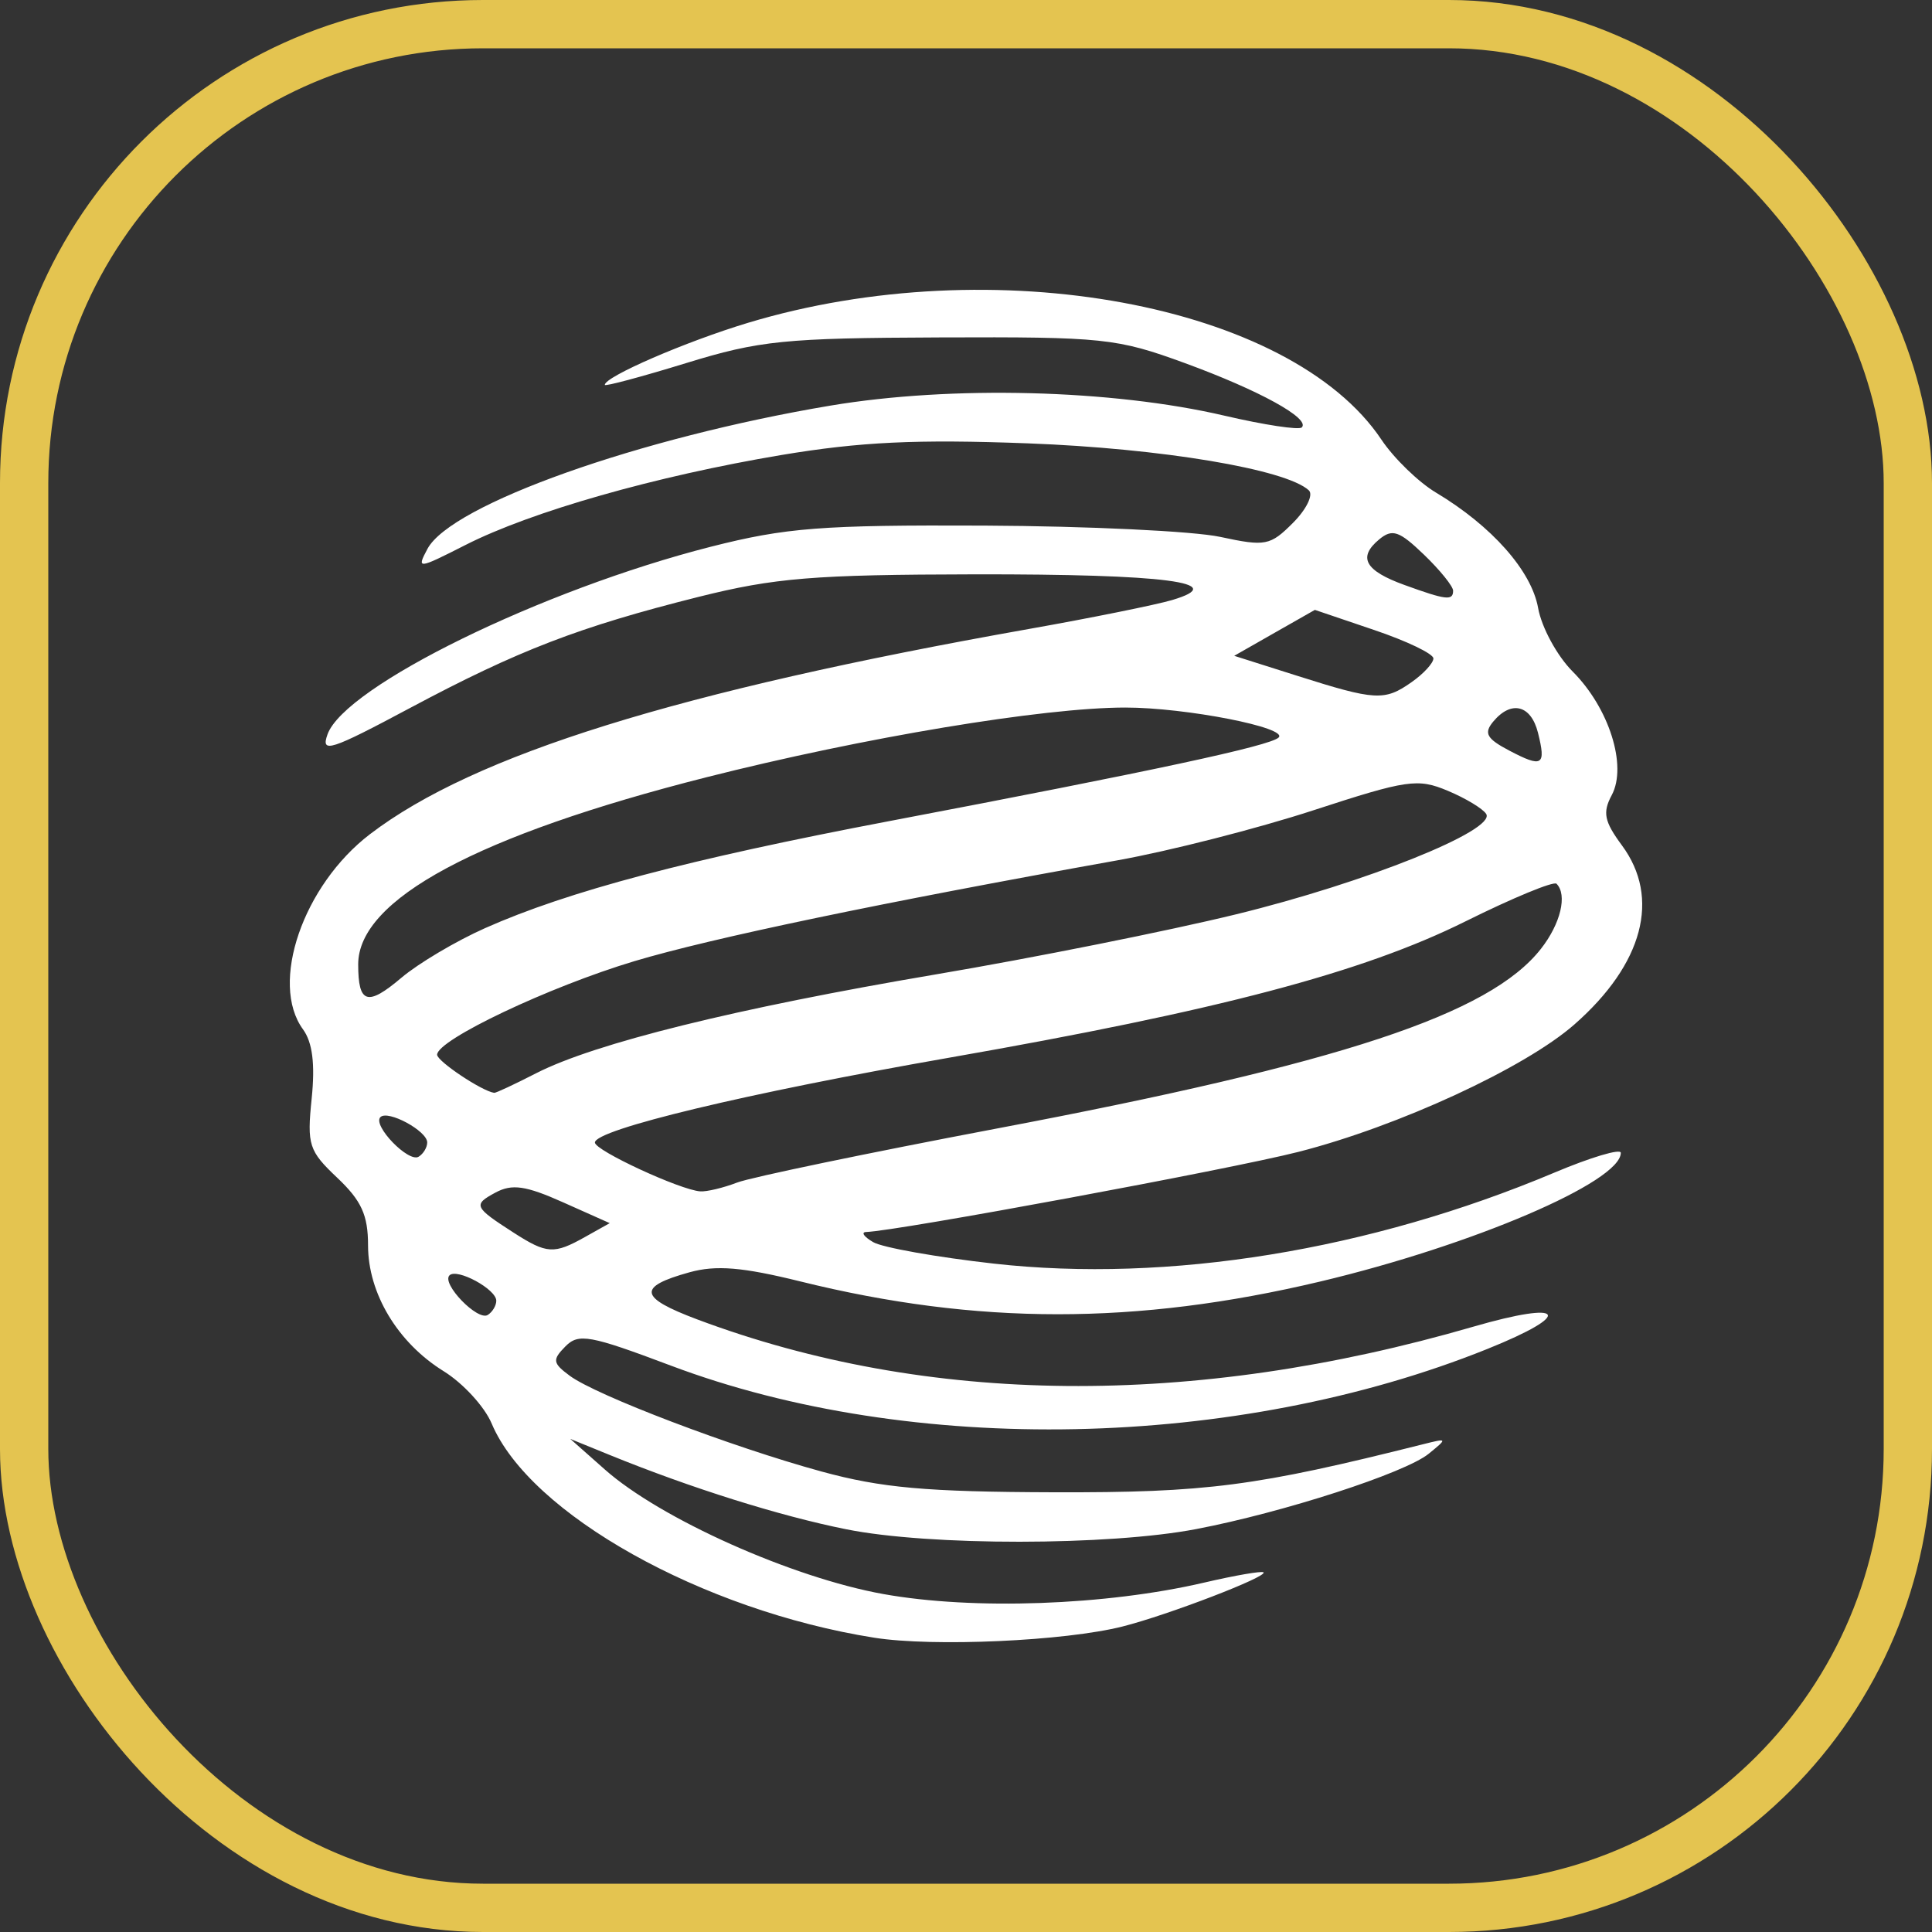
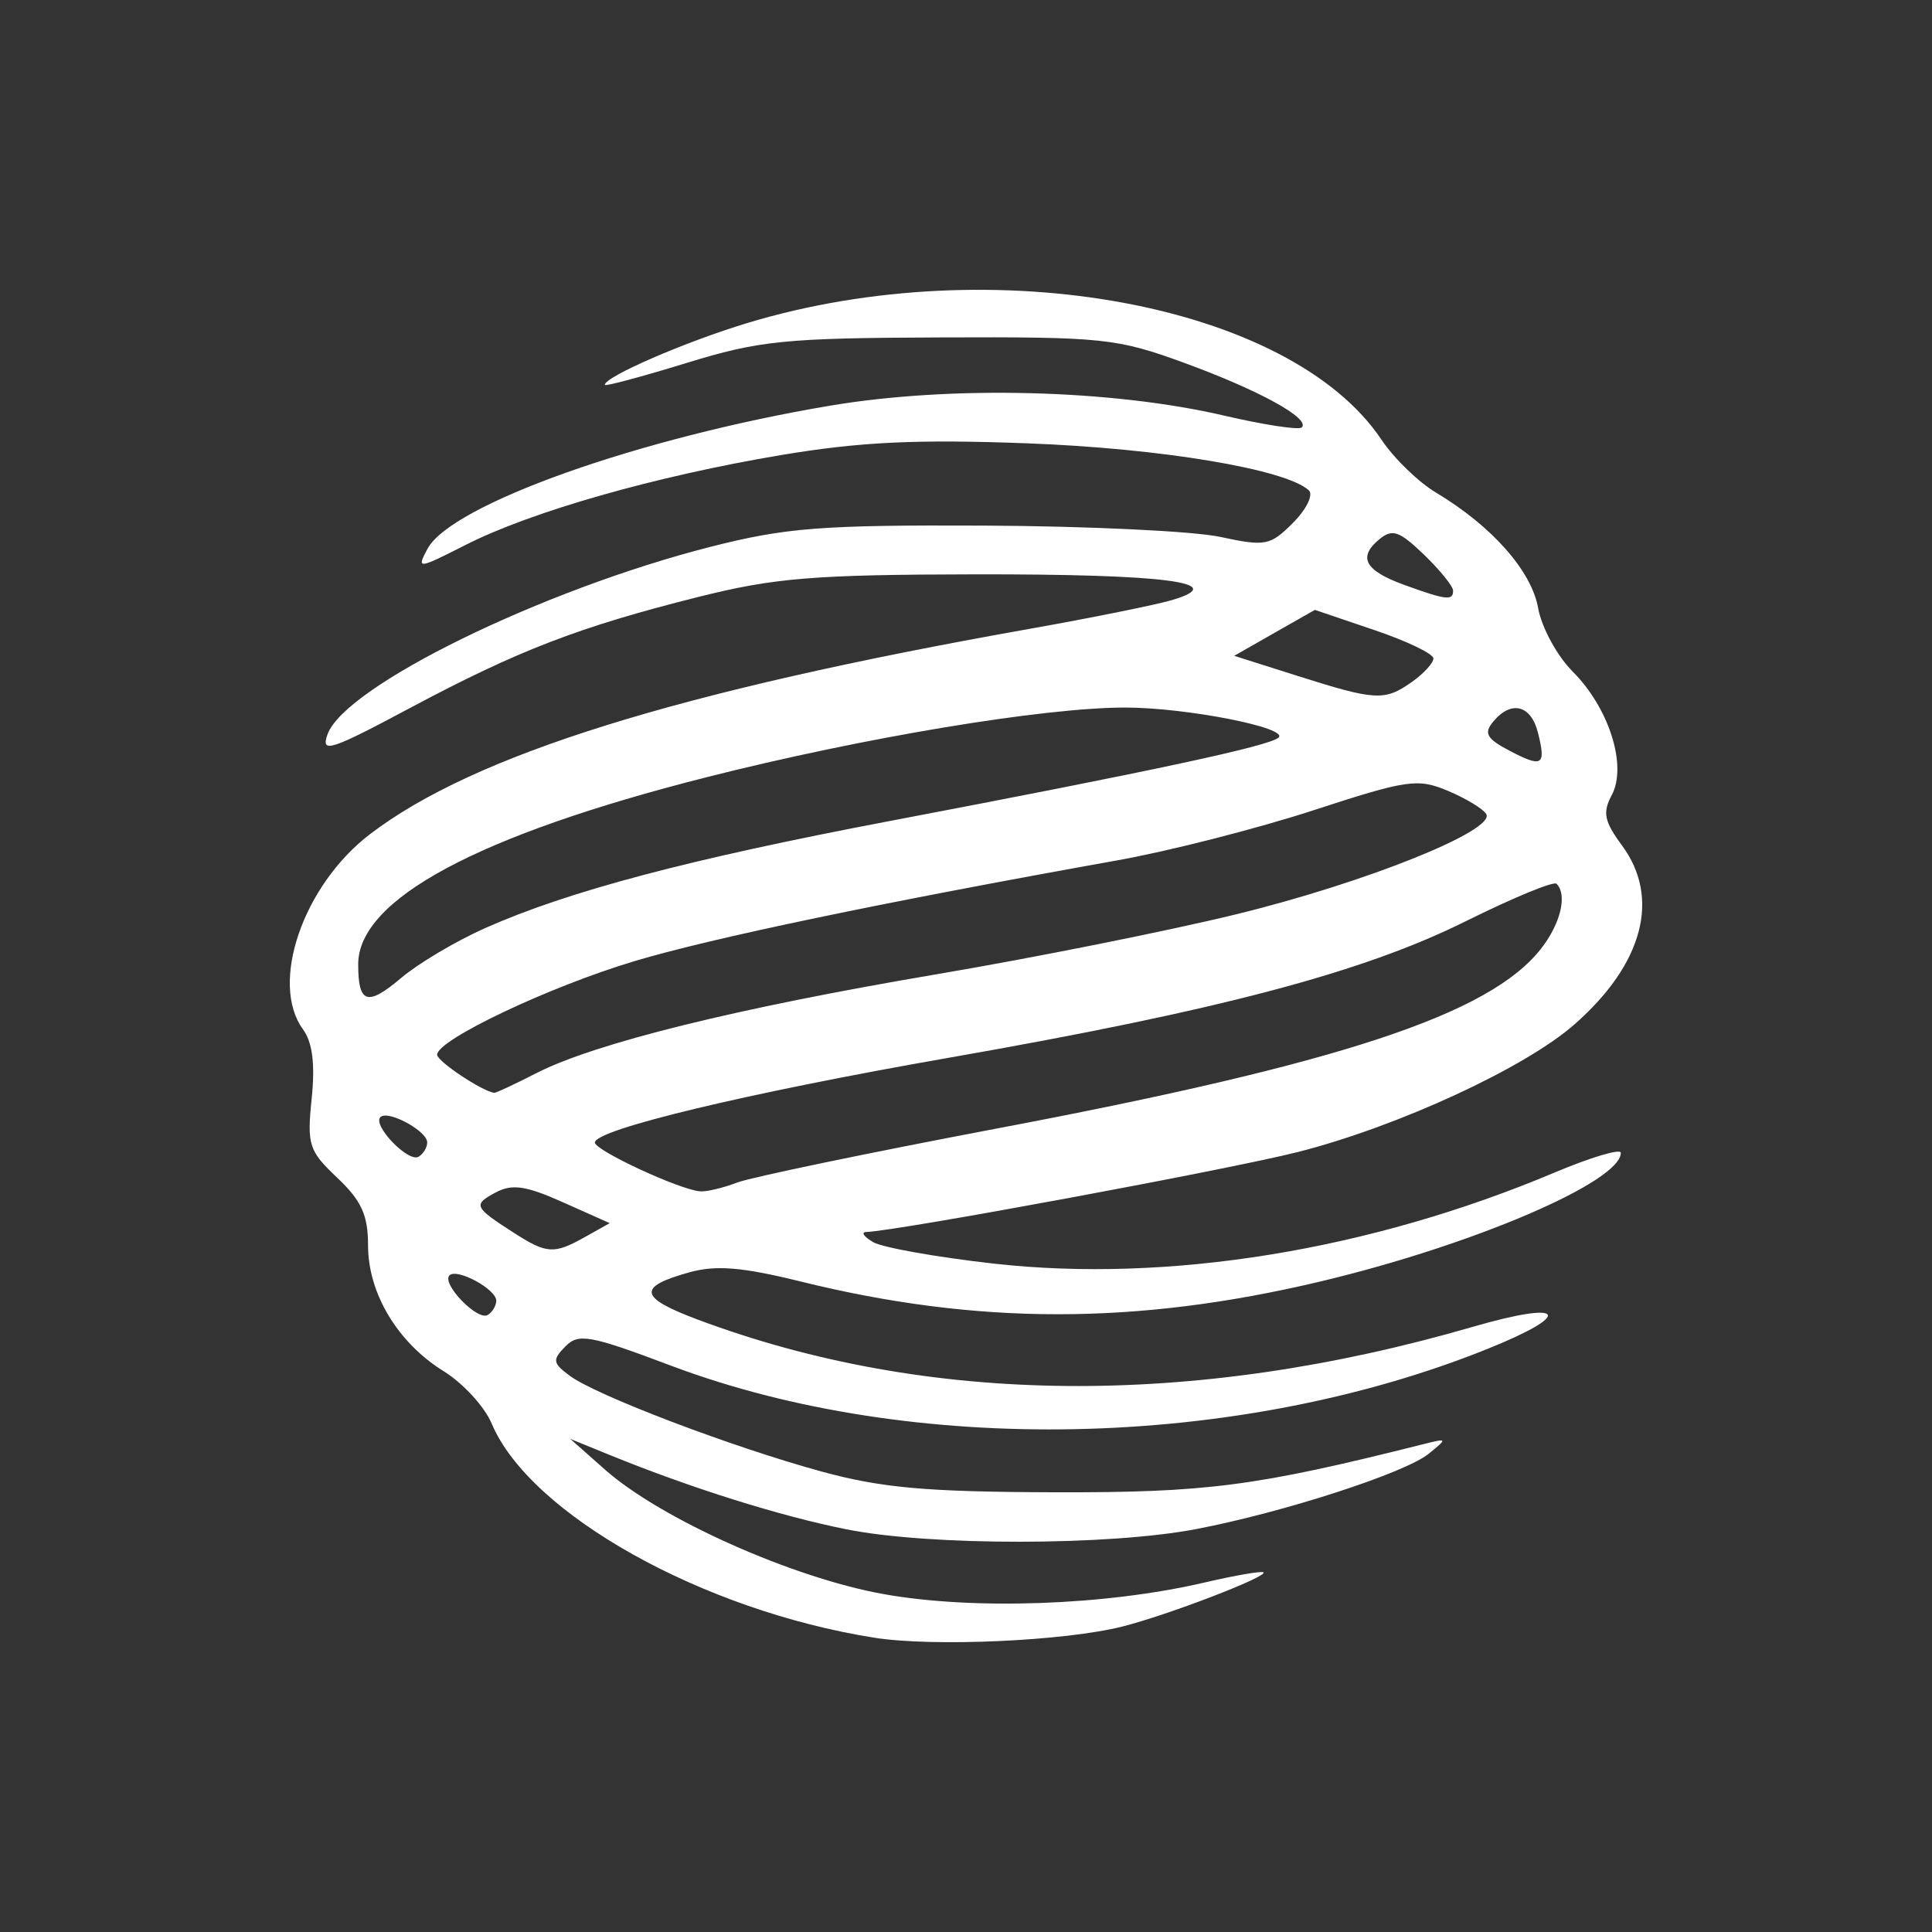
<svg xmlns="http://www.w3.org/2000/svg" width="40" height="40" viewBox="0 0 40 40" fill="none">
  <rect x="0" y="0" width="40" height="40" fill="#333333" stroke="none" />
-   <rect x="0.5" y="0.5" width="39" height="39" rx="9.5" stroke="#E4C450" />
  <path d="M18.1 33.907C14.538 33.343 10.968 31.344 10.18 29.474C10.034 29.125 9.586 28.637 9.185 28.389C8.233 27.799 7.62 26.778 7.62 25.784C7.62 25.158 7.484 24.859 6.983 24.385C6.393 23.827 6.354 23.705 6.453 22.743C6.526 22.029 6.47 21.582 6.273 21.311C5.577 20.357 6.274 18.329 7.661 17.27C9.818 15.624 14.027 14.313 21.303 13.022C22.595 12.793 23.928 12.523 24.265 12.424C25.49 12.061 24.135 11.885 20.18 11.891C16.851 11.897 16.039 11.963 14.462 12.358C11.991 12.978 10.728 13.464 8.497 14.654C6.836 15.541 6.637 15.605 6.781 15.204C7.139 14.208 11.223 12.209 14.715 11.32C16.272 10.924 17.009 10.867 20.384 10.882C22.519 10.892 24.715 10.997 25.265 11.116C26.2 11.317 26.298 11.298 26.771 10.824C27.049 10.545 27.196 10.243 27.098 10.152C26.626 9.715 24.043 9.283 21.279 9.179C18.975 9.092 17.808 9.148 16.175 9.421C13.58 9.856 10.999 10.591 9.638 11.283C8.647 11.786 8.623 11.789 8.85 11.364C9.34 10.446 13.238 9.061 17.198 8.397C19.699 7.978 23.023 8.063 25.351 8.606C26.174 8.798 26.894 8.907 26.952 8.849C27.135 8.666 26.074 8.082 24.53 7.517C23.121 7.002 22.844 6.973 19.465 6.986C16.245 6.998 15.725 7.05 14.207 7.517C13.28 7.802 12.522 8.005 12.522 7.968C12.522 7.798 14.193 7.074 15.485 6.684C20.558 5.154 26.722 6.291 28.602 9.104C28.86 9.489 29.368 9.982 29.731 10.199C30.887 10.891 31.708 11.818 31.845 12.588C31.917 12.99 32.239 13.582 32.561 13.904C33.315 14.659 33.693 15.854 33.37 16.461C33.176 16.823 33.213 17.005 33.582 17.505C34.383 18.591 34.021 19.957 32.601 21.206C31.577 22.108 28.953 23.32 26.88 23.849C25.468 24.209 18.573 25.487 17.934 25.507C17.821 25.511 17.886 25.605 18.078 25.717C18.269 25.829 19.394 26.029 20.578 26.162C24.184 26.566 28.357 25.888 32.179 24.279C32.937 23.959 33.557 23.775 33.557 23.868C33.557 24.469 30.48 25.786 27.328 26.534C23.526 27.437 20.226 27.435 16.568 26.53C15.37 26.234 14.826 26.189 14.277 26.341C13.189 26.642 13.225 26.862 14.436 27.317C19.198 29.103 24.691 29.155 30.498 27.469C32.415 26.913 32.6 27.203 30.791 27.93C25.6 30.017 18.875 30.153 13.888 28.273C12.21 27.641 11.978 27.599 11.705 27.877C11.432 28.154 11.442 28.221 11.795 28.483C12.343 28.89 15.153 29.959 17.008 30.466C18.25 30.805 19.175 30.888 21.814 30.896C24.985 30.905 25.991 30.774 29.473 29.899C29.97 29.774 29.972 29.779 29.579 30.099C29.088 30.497 26.57 31.313 24.766 31.658C22.952 32.005 19.249 32.008 17.525 31.663C16.142 31.386 14.312 30.811 12.624 30.124L11.807 29.791L12.522 30.424C13.675 31.446 16.398 32.663 18.288 33.003C20.15 33.338 22.896 33.24 24.931 32.766C25.574 32.616 26.127 32.521 26.16 32.554C26.248 32.643 24.187 33.435 23.244 33.674C22.05 33.977 19.32 34.1 18.1 33.907ZM10.275 26.93C10.275 26.691 9.46 26.25 9.306 26.405C9.135 26.576 9.888 27.355 10.098 27.225C10.195 27.164 10.275 27.032 10.275 26.93ZM12.113 25.61L12.624 25.324L11.656 24.892C10.884 24.547 10.602 24.507 10.26 24.69C9.789 24.943 9.811 24.991 10.631 25.519C11.322 25.963 11.468 25.972 12.113 25.61ZM15.263 24.483C15.55 24.374 17.968 23.871 20.637 23.365C27.768 22.015 30.839 21.001 31.903 19.645C32.311 19.125 32.455 18.526 32.226 18.297C32.168 18.239 31.318 18.59 30.337 19.078C28.21 20.135 25.222 20.924 19.643 21.9C15.473 22.629 12.317 23.386 12.317 23.655C12.317 23.82 14.082 24.637 14.499 24.666C14.633 24.675 14.976 24.593 15.263 24.483ZM8.845 23.653C8.845 23.415 8.031 22.974 7.876 23.129C7.706 23.299 8.459 24.079 8.668 23.948C8.766 23.888 8.845 23.755 8.845 23.653ZM11.103 22.219C12.315 21.599 15.247 20.874 19.363 20.176C21.385 19.834 24.188 19.273 25.592 18.93C28.27 18.276 30.978 17.189 30.77 16.852C30.703 16.744 30.345 16.527 29.974 16.372C29.351 16.111 29.136 16.142 27.19 16.777C26.031 17.155 24.209 17.62 23.142 17.811C18.253 18.686 14.73 19.422 13.134 19.9C11.369 20.429 9.05 21.529 9.05 21.837C9.05 21.972 9.977 22.591 10.232 22.626C10.265 22.631 10.656 22.448 11.103 22.219ZM10.043 19.216C11.76 18.452 14.264 17.789 18.402 17.002C23.881 15.96 26.284 15.444 26.471 15.271C26.69 15.068 24.552 14.649 23.298 14.649C21.597 14.649 17.874 15.269 14.623 16.093C9.885 17.295 7.416 18.622 7.416 19.966C7.416 20.782 7.606 20.841 8.312 20.242C8.662 19.946 9.44 19.484 10.043 19.216ZM31.842 15.17C31.697 14.593 31.287 14.492 30.914 14.942C30.717 15.18 30.779 15.293 31.246 15.539C31.935 15.901 32.013 15.853 31.842 15.17ZM29.223 14.125C29.473 13.95 29.677 13.728 29.677 13.632C29.677 13.536 29.125 13.271 28.45 13.043L27.223 12.627L26.388 13.102L25.553 13.578L26.849 13.989C28.477 14.506 28.665 14.517 29.223 14.125ZM30.085 12.23C30.085 12.139 29.813 11.802 29.48 11.482C28.968 10.99 28.826 10.942 28.554 11.168C28.107 11.54 28.259 11.815 29.077 12.111C29.942 12.425 30.085 12.441 30.085 12.23Z" fill="white" />
</svg>